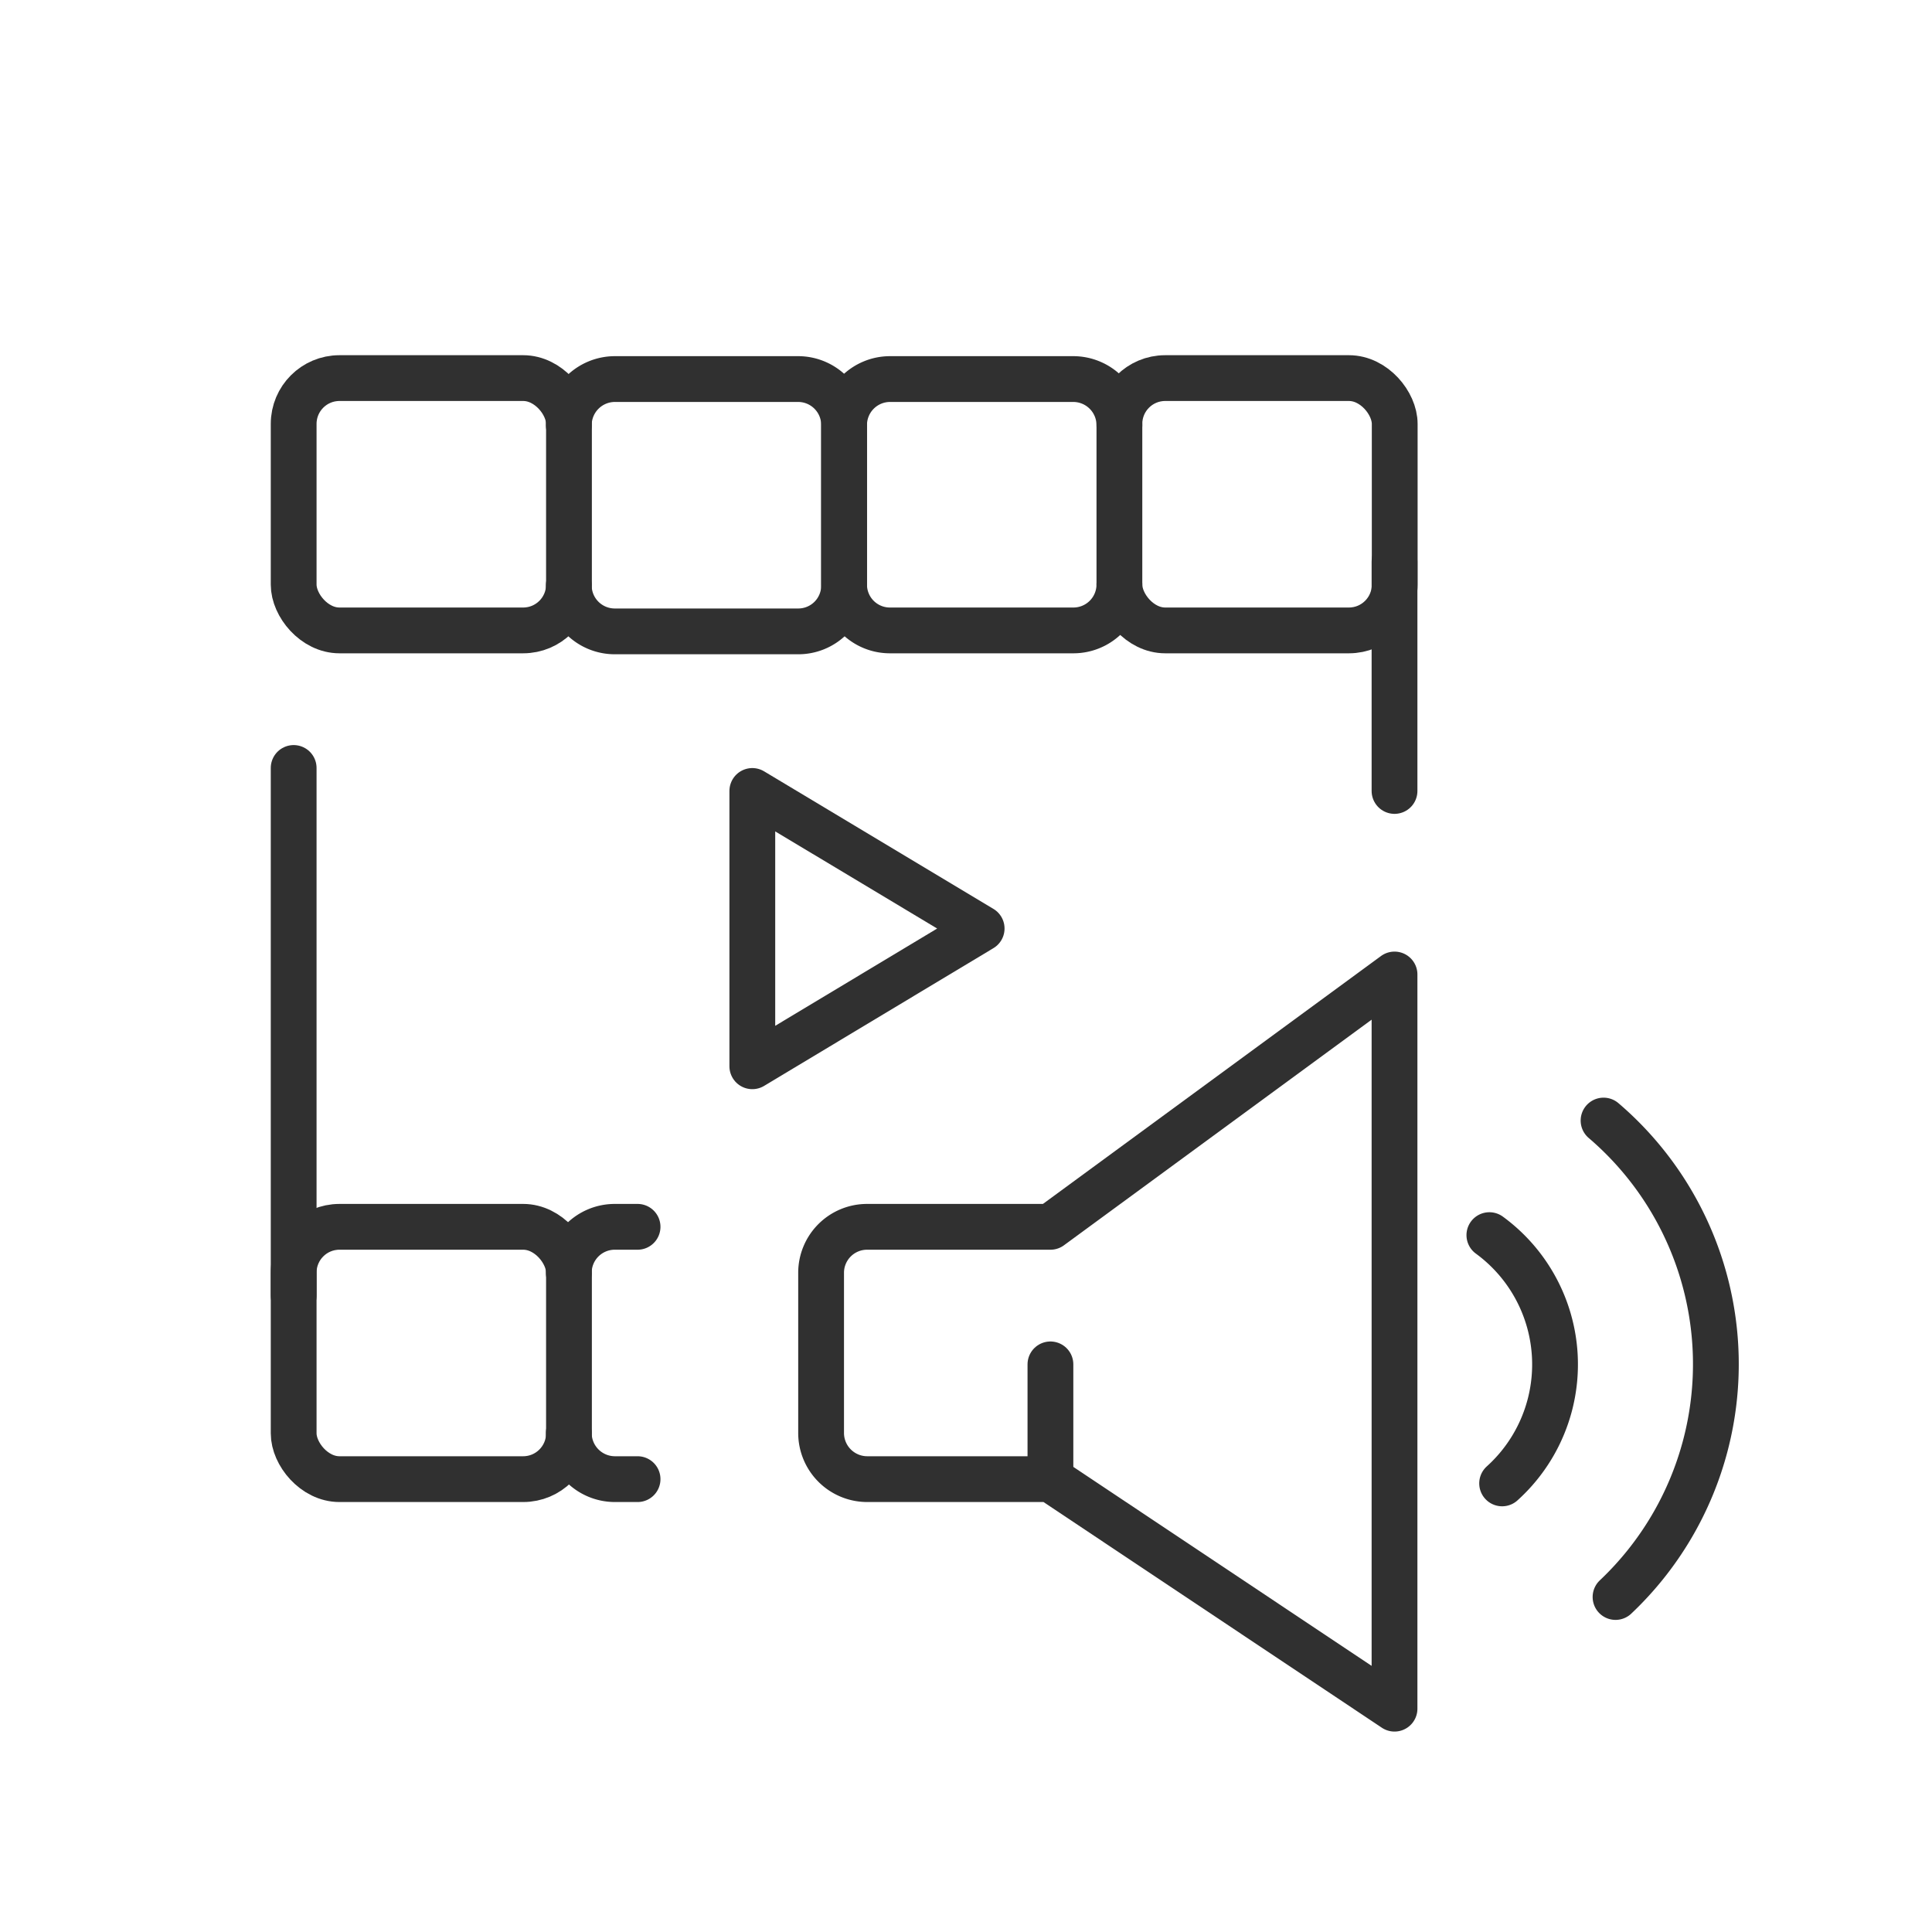
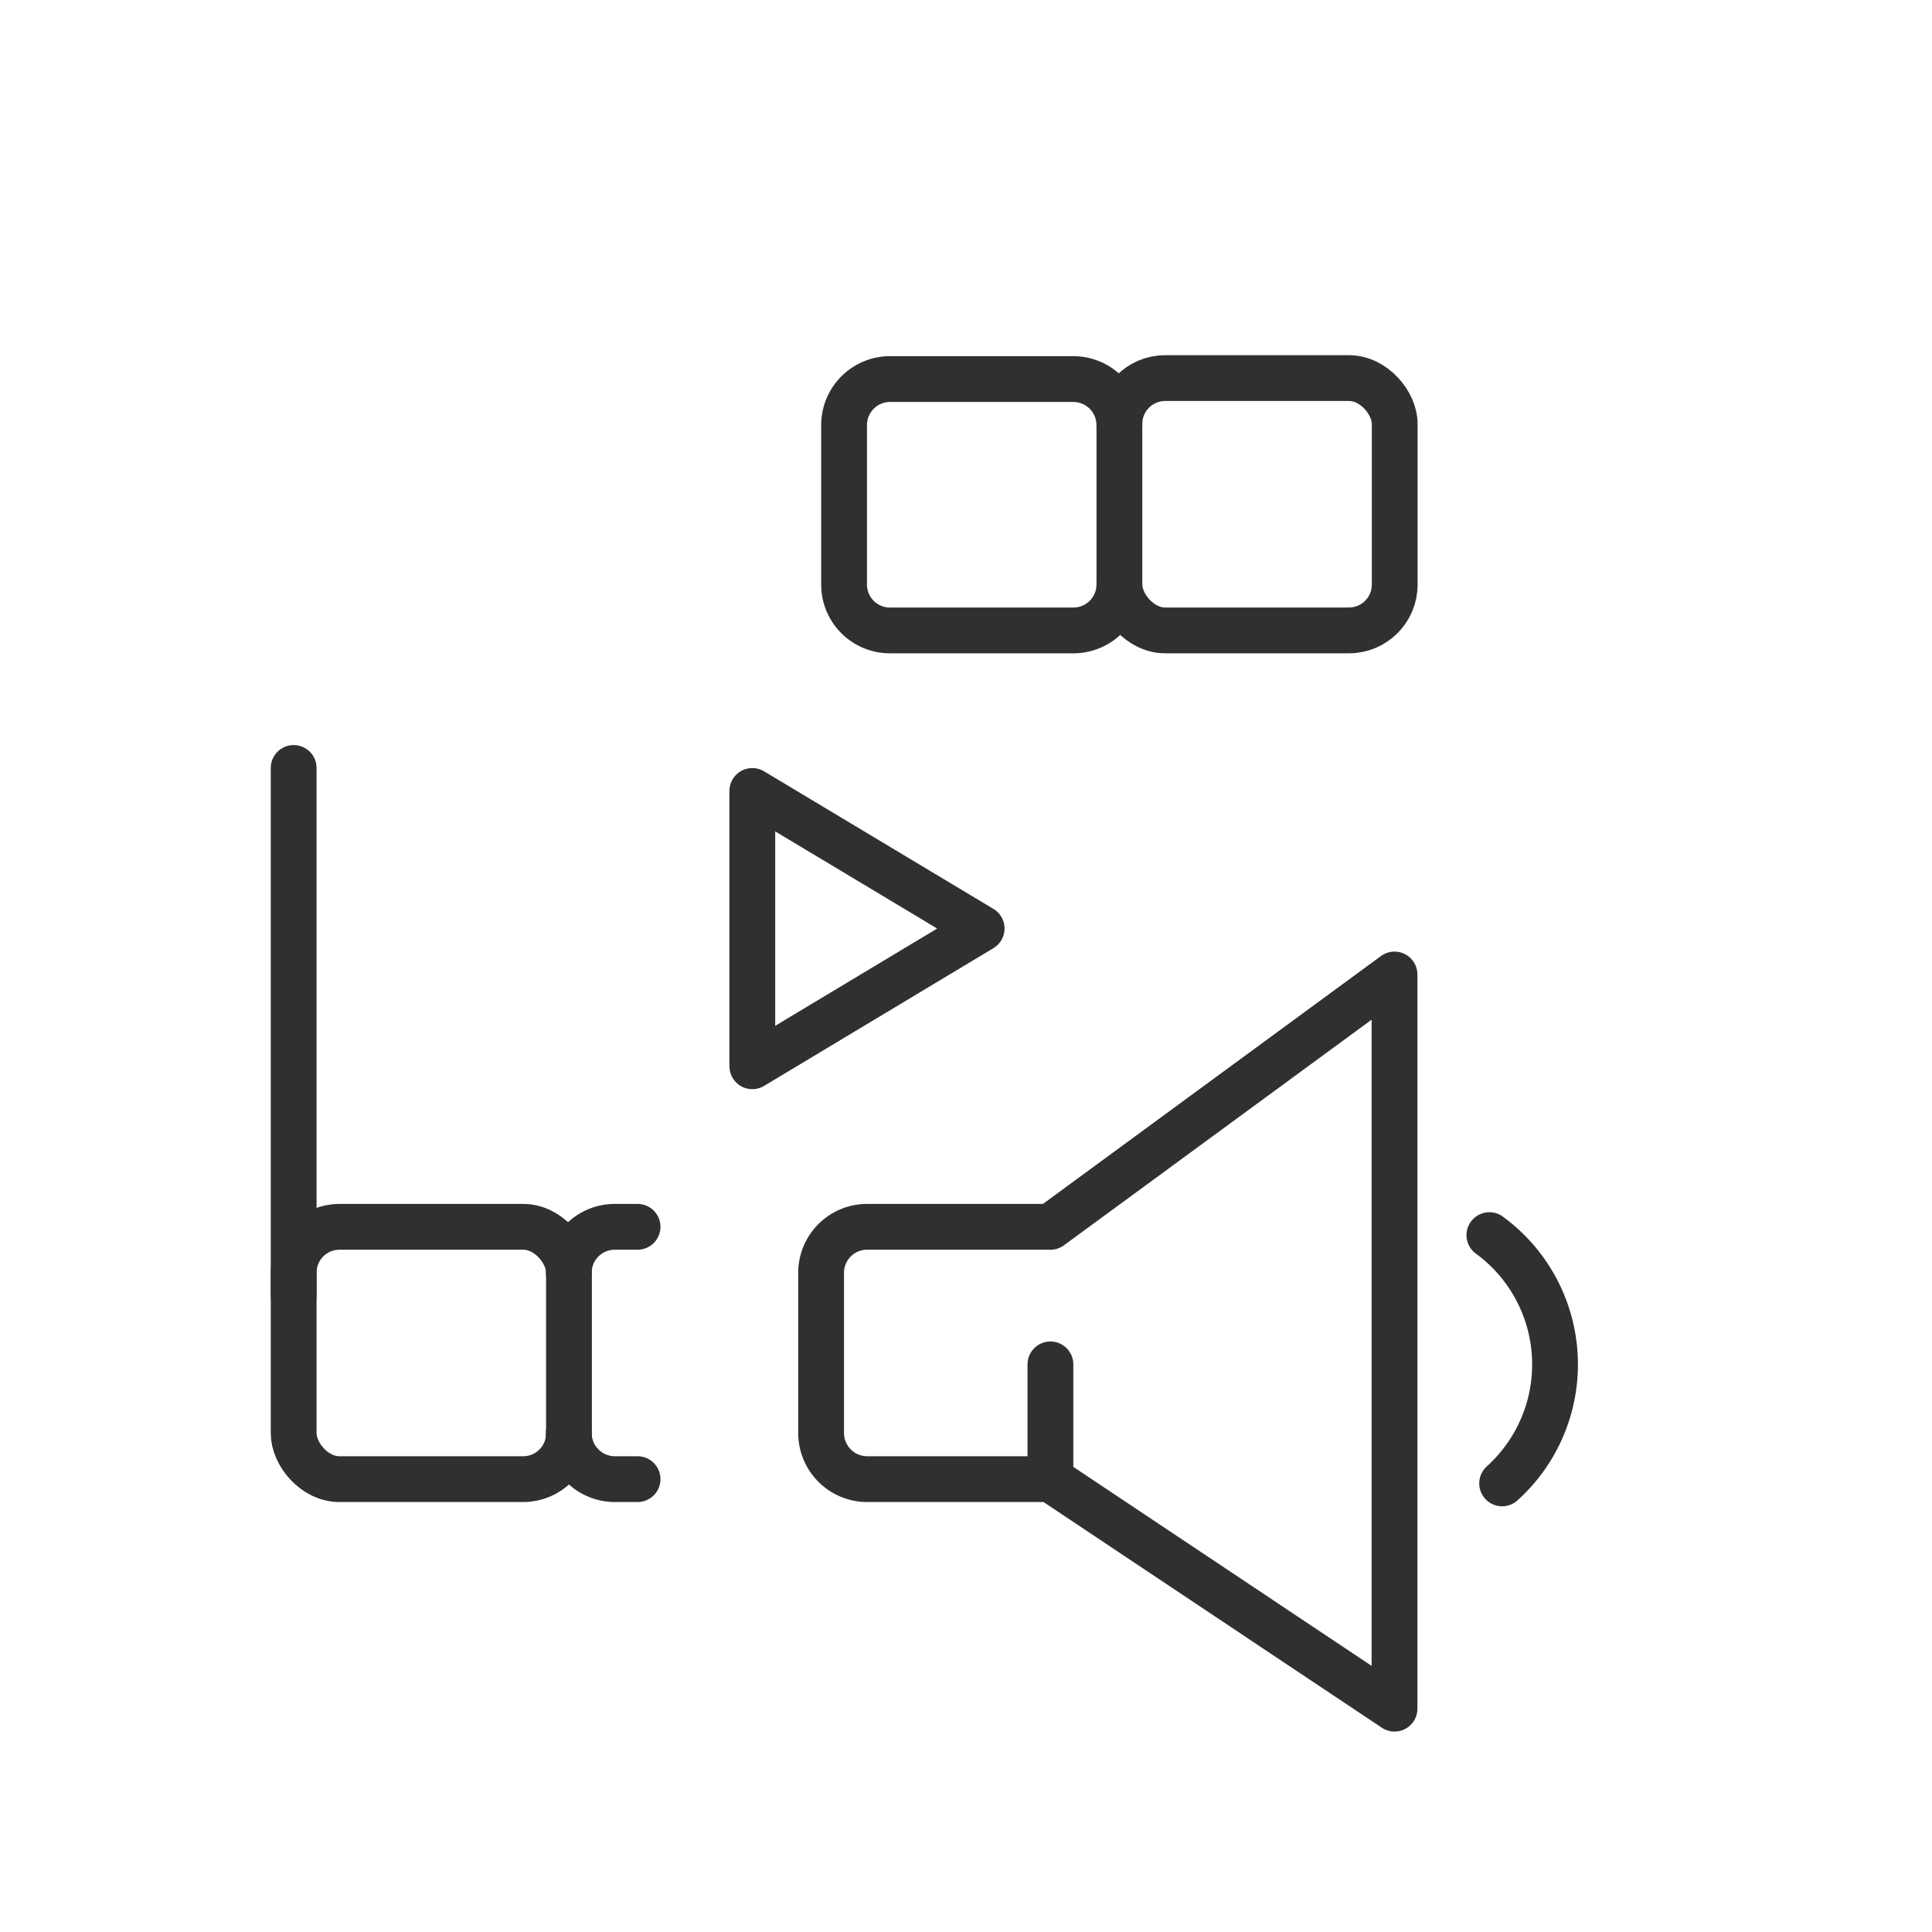
<svg xmlns="http://www.w3.org/2000/svg" id="Capa_1" data-name="Capa 1" viewBox="0 0 100 100">
  <defs>
    <style>.cls-1{fill:none;stroke:#303030;stroke-linecap:round;stroke-linejoin:round;stroke-width:2.37px;}</style>
  </defs>
  <g id="media">
    <path class="cls-1" d="M44.88,63.5h9.49L72.18,50.44v38L54.37,76.56H44.88a2.39,2.39,0,0,1-2.38-2.38V65.87A2.38,2.38,0,0,1,44.88,63.5Z" />
    <line class="cls-1" x1="54.37" y1="70.62" x2="54.37" y2="76.56" />
-     <path class="cls-1" d="M83.62,82.66A16.58,16.58,0,0,0,83,58" />
    <path class="cls-1" d="M77.75,76.78a8.29,8.29,0,0,0-.66-12.85" />
    <g id="_Grupo_" data-name="&lt;Grupo&gt;">
      <path class="cls-1" d="M57.94,30.26a2.38,2.38,0,0,1-2.38,2.37h-9.5a2.37,2.37,0,0,1-2.37-2.37V22a2.38,2.38,0,0,1,2.37-2.38h9.5A2.39,2.39,0,0,1,57.94,22" />
-       <path class="cls-1" d="M29.44,22a2.39,2.39,0,0,1,2.38-2.38h9.5A2.38,2.38,0,0,1,43.69,22v8.31a2.37,2.37,0,0,1-2.37,2.37h-9.5a2.38,2.38,0,0,1-2.38-2.37" />
      <rect class="cls-1" x="57.94" y="19.57" width="14.25" height="13.06" rx="2.37" />
-       <rect class="cls-1" x="15.2" y="19.57" width="14.25" height="13.06" rx="2.37" />
      <polygon class="cls-1" points="50.81 48.06 38.94 40.94 38.94 55.19 50.81 48.06" />
      <path class="cls-1" d="M33,63.5H31.82a2.38,2.38,0,0,0-2.38,2.37" />
      <path class="cls-1" d="M29.44,74.18a2.39,2.39,0,0,0,2.38,2.38H33" />
      <rect class="cls-1" x="15.2" y="63.5" width="14.25" height="13.06" rx="2.37" />
-       <line class="cls-1" x1="72.18" y1="29.07" x2="72.18" y2="40.94" />
      <line class="cls-1" x1="15.2" y1="39.75" x2="15.2" y2="67.06" />
    </g>
  </g>
</svg>